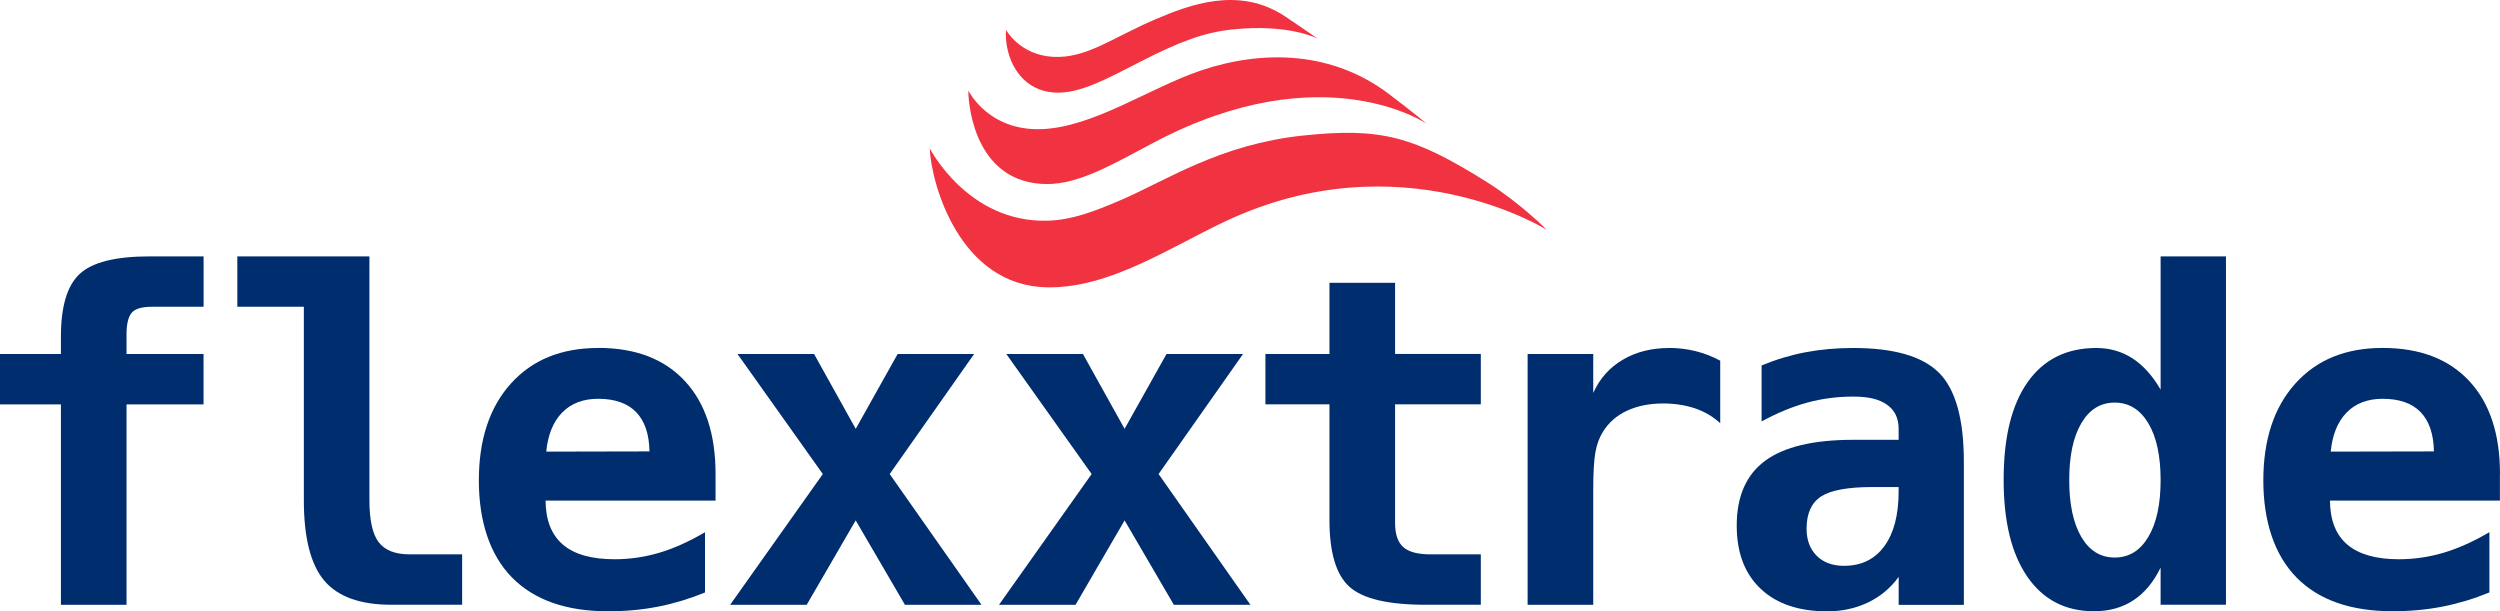
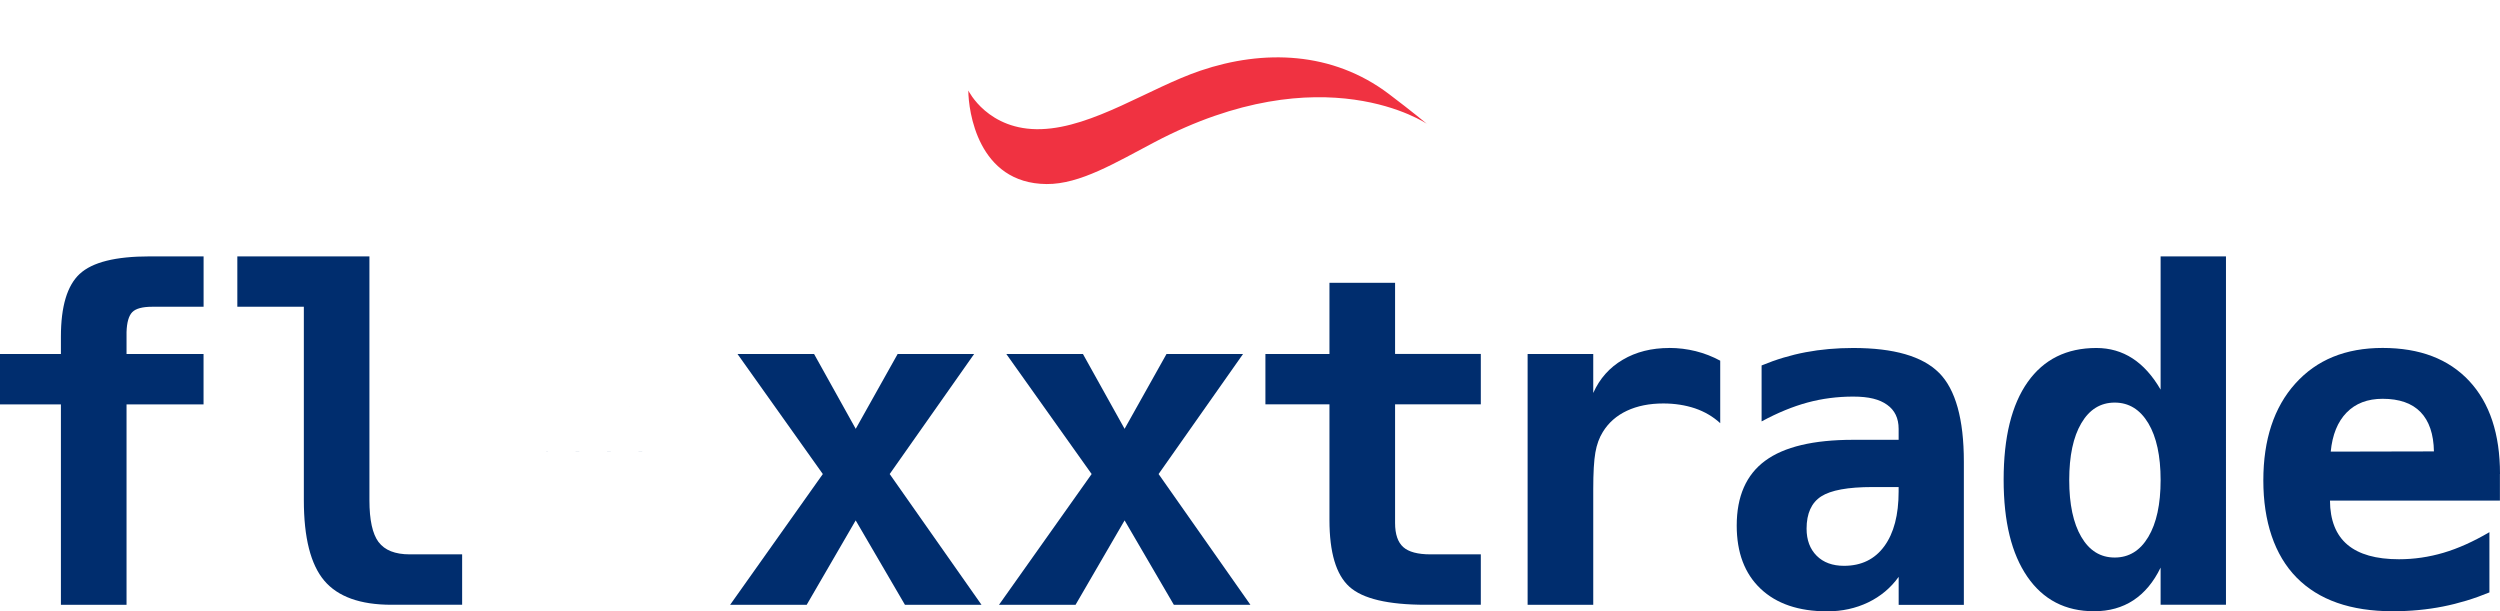
<svg xmlns="http://www.w3.org/2000/svg" id="uuid-014fe94f-3ee2-4457-a3ac-f05a4c9021f5" width="566.83" height="138.6" viewBox="0 0 566.83 138.6">
  <defs>
    <style>.uuid-a5db4cb4-dcde-479c-adb8-9d35794e2d87{fill:#f03241;}.uuid-26b16c9e-711e-4feb-b32e-831ea708615f{fill:#002d6e;}.uuid-a0cf8887-a79c-40d2-bf13-8f4234e92280{clip-path:url(#uuid-2ca0a90a-67be-438b-aa3a-b12780ef1b7a);}.uuid-a0cf8887-a79c-40d2-bf13-8f4234e92280,.uuid-ccc74a19-19b4-4758-8633-8767a0e1f7df,.uuid-e70c7633-aaac-4547-a98d-27b0a164ded8{fill:none;}.uuid-e70c7633-aaac-4547-a98d-27b0a164ded8{clip-path:url(#uuid-ad126979-a207-4d35-8409-aa6427d1a5ba);}</style>
    <clipPath id="uuid-2ca0a90a-67be-438b-aa3a-b12780ef1b7a">
      <rect class="uuid-ccc74a19-19b4-4758-8633-8767a0e1f7df" x="123.41" y="89.8" width="24" height="13" />
    </clipPath>
    <clipPath id="uuid-ad126979-a207-4d35-8409-aa6427d1a5ba">
      <path class="uuid-ccc74a19-19b4-4758-8633-8767a0e1f7df" d="m123.85,102.4c.38-3.83,1.57-6.78,3.61-8.86,2.03-2.08,4.75-3.12,8.17-3.12,3.79,0,6.65,1.01,8.6,3.02s2.96,4.99,3.03,8.91l-23.41.05Zm11.78-23.5c-8.36,0-14.96,2.69-19.8,8.07-4.84,5.38-7.26,12.71-7.26,21.98s2.51,16.91,7.54,22.01c5.03,5.1,12.3,7.64,21.8,7.64,4,0,7.79-.36,11.38-1.07s7.11-1.78,10.56-3.2v-13.66c-3.62,2.13-7.09,3.69-10.41,4.67-3.32.98-6.68,1.46-10.1,1.46-5.18,0-9.07-1.09-11.68-3.29-2.6-2.21-3.93-5.54-3.96-10h38.54v-6.05c0-9.07-2.33-16.1-6.98-21.09s-11.2-7.49-19.62-7.49Z" />
    </clipPath>
  </defs>
  <g id="uuid-952287eb-457a-4df5-9cfa-4506c26a82db">
    <path class="uuid-26b16c9e-711e-4feb-b32e-831ea708615f" d="m18.07,62.1c-2.84,2.64-4.26,7.38-4.26,14.21v3.96H0v11.42h13.81v45.44h14.88v-45.44h17.46v-11.42h-17.46v-4.98c.07-2.2.5-3.7,1.3-4.52.79-.81,2.3-1.22,4.54-1.22h11.63v-11.42h-12.23c-7.72,0-13,1.32-15.84,3.96" />
    <path class="uuid-26b16c9e-711e-4feb-b32e-831ea708615f" d="m85.84,122.92c-1.39-1.86-2.08-5.03-2.08-9.5v-55.29h-29.95v11.42h15.08v43.86c0,8.5,1.54,14.57,4.62,18.23,3.08,3.65,8.16,5.48,15.23,5.48h16.04v-11.43h-11.88c-3.32,0-5.67-.93-7.06-2.79" />
-     <path class="uuid-26b16c9e-711e-4feb-b32e-831ea708615f" d="m123.85,102.4c.38-3.83,1.57-6.78,3.61-8.86,2.03-2.08,4.75-3.12,8.17-3.12,3.79,0,6.65,1.01,8.6,3.02s2.96,4.99,3.03,8.91l-23.41.05Zm11.78-23.5c-8.36,0-14.96,2.69-19.8,8.07-4.84,5.38-7.26,12.71-7.26,21.98s2.51,16.91,7.54,22.01c5.03,5.1,12.3,7.64,21.8,7.64,4,0,7.79-.36,11.38-1.07s7.11-1.78,10.56-3.2v-13.66c-3.62,2.13-7.09,3.69-10.41,4.67-3.32.98-6.68,1.46-10.1,1.46-5.18,0-9.07-1.09-11.68-3.29-2.6-2.21-3.93-5.54-3.96-10h38.54v-6.05c0-9.07-2.33-16.1-6.98-21.09s-11.2-7.49-19.62-7.49" />
    <g class="uuid-a0cf8887-a79c-40d2-bf13-8f4234e92280">
      <g class="uuid-e70c7633-aaac-4547-a98d-27b0a164ded8">
        <path class="uuid-26b16c9e-711e-4feb-b32e-831ea708615f" d="m135.63,90.42c-3.42,0-6.14,1.04-8.17,3.12-2.04,2.09-3.23,5.04-3.61,8.86l23.41-.05c-.07-3.92-1.08-6.89-3.03-8.91-1.94-2.01-4.81-3.02-8.6-3.02" />
      </g>
    </g>
    <path class="uuid-26b16c9e-711e-4feb-b32e-831ea708615f" d="m220.88,80.27h-17.36l-9.5,16.96-9.44-16.96h-17.36l19.34,27.21-21.02,29.65h17.36l11.11-19.14,11.17,19.14h17.36l-20.82-29.65,19.14-27.21" />
    <path class="uuid-26b16c9e-711e-4feb-b32e-831ea708615f" d="m281.84,80.27h-17.36l-9.5,16.96-9.44-16.96h-17.37l19.34,27.21-21.01,29.65h17.36l11.12-19.14,11.17,19.14h17.36l-20.82-29.65,19.14-27.21" />
    <path class="uuid-26b16c9e-711e-4feb-b32e-831ea708615f" d="m316.31,64.12h-14.88v16.14h-14.52v11.42h14.52v26.2c0,7.38,1.5,12.43,4.52,15.15,3.01,2.73,8.78,4.09,17.31,4.09h12.49v-11.43h-11.42c-2.88,0-4.94-.55-6.17-1.65-1.23-1.1-1.85-2.92-1.85-5.46v-26.91h19.44v-11.42h-19.44v-16.14" />
    <path class="uuid-26b16c9e-711e-4feb-b32e-831ea708615f" d="m378.49,78.9c-4.02,0-7.54.88-10.55,2.66-3.02,1.77-5.25,4.29-6.7,7.54v-8.83h-14.88v56.86h14.88v-26.2c0-3.73.16-6.5.48-8.33.32-1.83.89-3.38,1.7-4.67,1.29-2.1,3.11-3.7,5.46-4.8,2.35-1.1,5.1-1.65,8.25-1.65,2.61,0,5,.38,7.19,1.11,2.18.75,4.08,1.86,5.71,3.36v-14.17c-1.76-.95-3.61-1.67-5.56-2.16-1.95-.48-3.93-.73-5.97-.73" />
    <path class="uuid-26b16c9e-711e-4feb-b32e-831ea708615f" d="m430.48,111.44c0,5.31-1.08,9.45-3.25,12.41-2.16,2.96-5.21,4.44-9.13,4.44-2.61,0-4.68-.76-6.2-2.28-1.52-1.52-2.29-3.57-2.29-6.14,0-3.45,1.11-5.89,3.3-7.31,2.2-1.42,6.07-2.13,11.63-2.13h5.94v1.02Zm9.17-26.9c-3.75-3.76-10.23-5.64-19.47-5.64-3.79,0-7.38.32-10.77.96-3.39.64-6.72,1.64-10,3v12.69c3.62-1.96,7.1-3.39,10.43-4.29s6.78-1.34,10.34-1.34,5.95.61,7.69,1.86c1.74,1.23,2.61,3.05,2.61,5.45v2.49h-10.3c-9.01,0-15.66,1.58-19.96,4.75s-6.45,8.07-6.45,14.7c0,6.12,1.8,10.89,5.41,14.31,3.61,3.42,8.64,5.13,15.11,5.13,3.38,0,6.48-.68,9.29-2.03,2.81-1.36,5.11-3.28,6.91-5.79v6.35h14.78v-32.45c0-9.67-1.88-16.39-5.61-20.15" />
    <path class="uuid-26b16c9e-711e-4feb-b32e-831ea708615f" d="m487.09,121.74c-1.86,3.12-4.4,4.67-7.62,4.67s-5.74-1.55-7.57-4.67c-1.82-3.11-2.74-7.41-2.74-12.89s.91-9.79,2.74-12.89c1.83-3.12,4.36-4.68,7.57-4.68s5.75,1.56,7.62,4.68c1.86,3.11,2.79,7.41,2.79,12.89s-.93,9.78-2.79,12.89Zm2.79-63.61v30.21c-1.83-3.15-3.95-5.51-6.37-7.08-2.42-1.57-5.16-2.36-8.2-2.36-6.73,0-11.92,2.57-15.56,7.71-3.64,5.14-5.46,12.52-5.46,22.13s1.8,16.82,5.38,22.03c3.59,5.21,8.63,7.82,15.13,7.82,3.41,0,6.39-.83,8.91-2.49,2.52-1.66,4.58-4.12,6.17-7.41v8.43h14.82V58.13h-14.82" />
    <path class="uuid-26b16c9e-711e-4feb-b32e-831ea708615f" d="m528.45,102.4c.37-3.83,1.57-6.78,3.6-8.86,2.03-2.08,4.75-3.12,8.17-3.12,3.79,0,6.66,1.01,8.61,3.02,1.94,2.02,2.95,4.99,3.02,8.91l-23.4.05Zm38.38,5.07c0-9.07-2.33-16.1-6.98-21.09-4.66-4.99-11.2-7.49-19.62-7.49s-14.96,2.69-19.8,8.07c-4.84,5.38-7.26,12.71-7.26,21.98s2.52,16.91,7.54,22.01c5.02,5.1,12.29,7.64,21.8,7.64,3.99,0,7.78-.36,11.37-1.07,3.59-.71,7.11-1.78,10.55-3.2v-13.66c-3.62,2.13-7.09,3.69-10.41,4.67-3.32.98-6.68,1.47-10.1,1.47-5.18,0-9.07-1.1-11.68-3.3-2.61-2.2-3.93-5.54-3.96-10h38.53v-6.05" />
-     <path class="uuid-a5db4cb4-dcde-479c-adb8-9d35794e2d87" d="m277.63,50.27c-12.82,6.1-26.11,15.04-40.06,14.88-20.06-.23-26.46-23.62-26.77-31.53,0,0,8.6,16.89,26.68,16.42,5.46-.14,10.64-2.06,17.04-4.85,10.2-4.44,22.2-12.48,40.92-14.46,17.72-1.87,25.16.19,41.71,10.57,7.59,4.76,13.57,10.82,13.57,10.82,0,0-33.15-20.84-73.09-1.84" />
    <path class="uuid-a5db4cb4-dcde-479c-adb8-9d35794e2d87" d="m323.57,28.11s-23.43-16.1-61.85,4.15c-8.82,4.64-16.85,9.52-24.41,9.47-15.65-.11-17.74-16.66-17.76-21.21,0,0,4.45,9.18,16.56,8.76,11.77-.4,24.52-9.34,36.07-13.26,14.3-4.85,29.94-4.37,42.7,5.27,5.38,4.06,8.69,6.83,8.69,6.83" />
-     <path class="uuid-a5db4cb4-dcde-479c-adb8-9d35794e2d87" d="m298.83,8.79s-6.46-3.44-19.23-2.13c-6.56.67-12.06,2.74-21.04,7.32-7.16,3.66-13.51,7.23-19.09,7.02-8.45-.3-11.79-8.21-11.38-14.24,0,0,3.04,5.65,10.58,6.12,7.64.48,13.69-4.44,23.43-8.56,7.37-3.11,18.75-7.63,29.32-.57,3.26,2.18,7.4,5.05,7.4,5.05" />
  </g>
</svg>